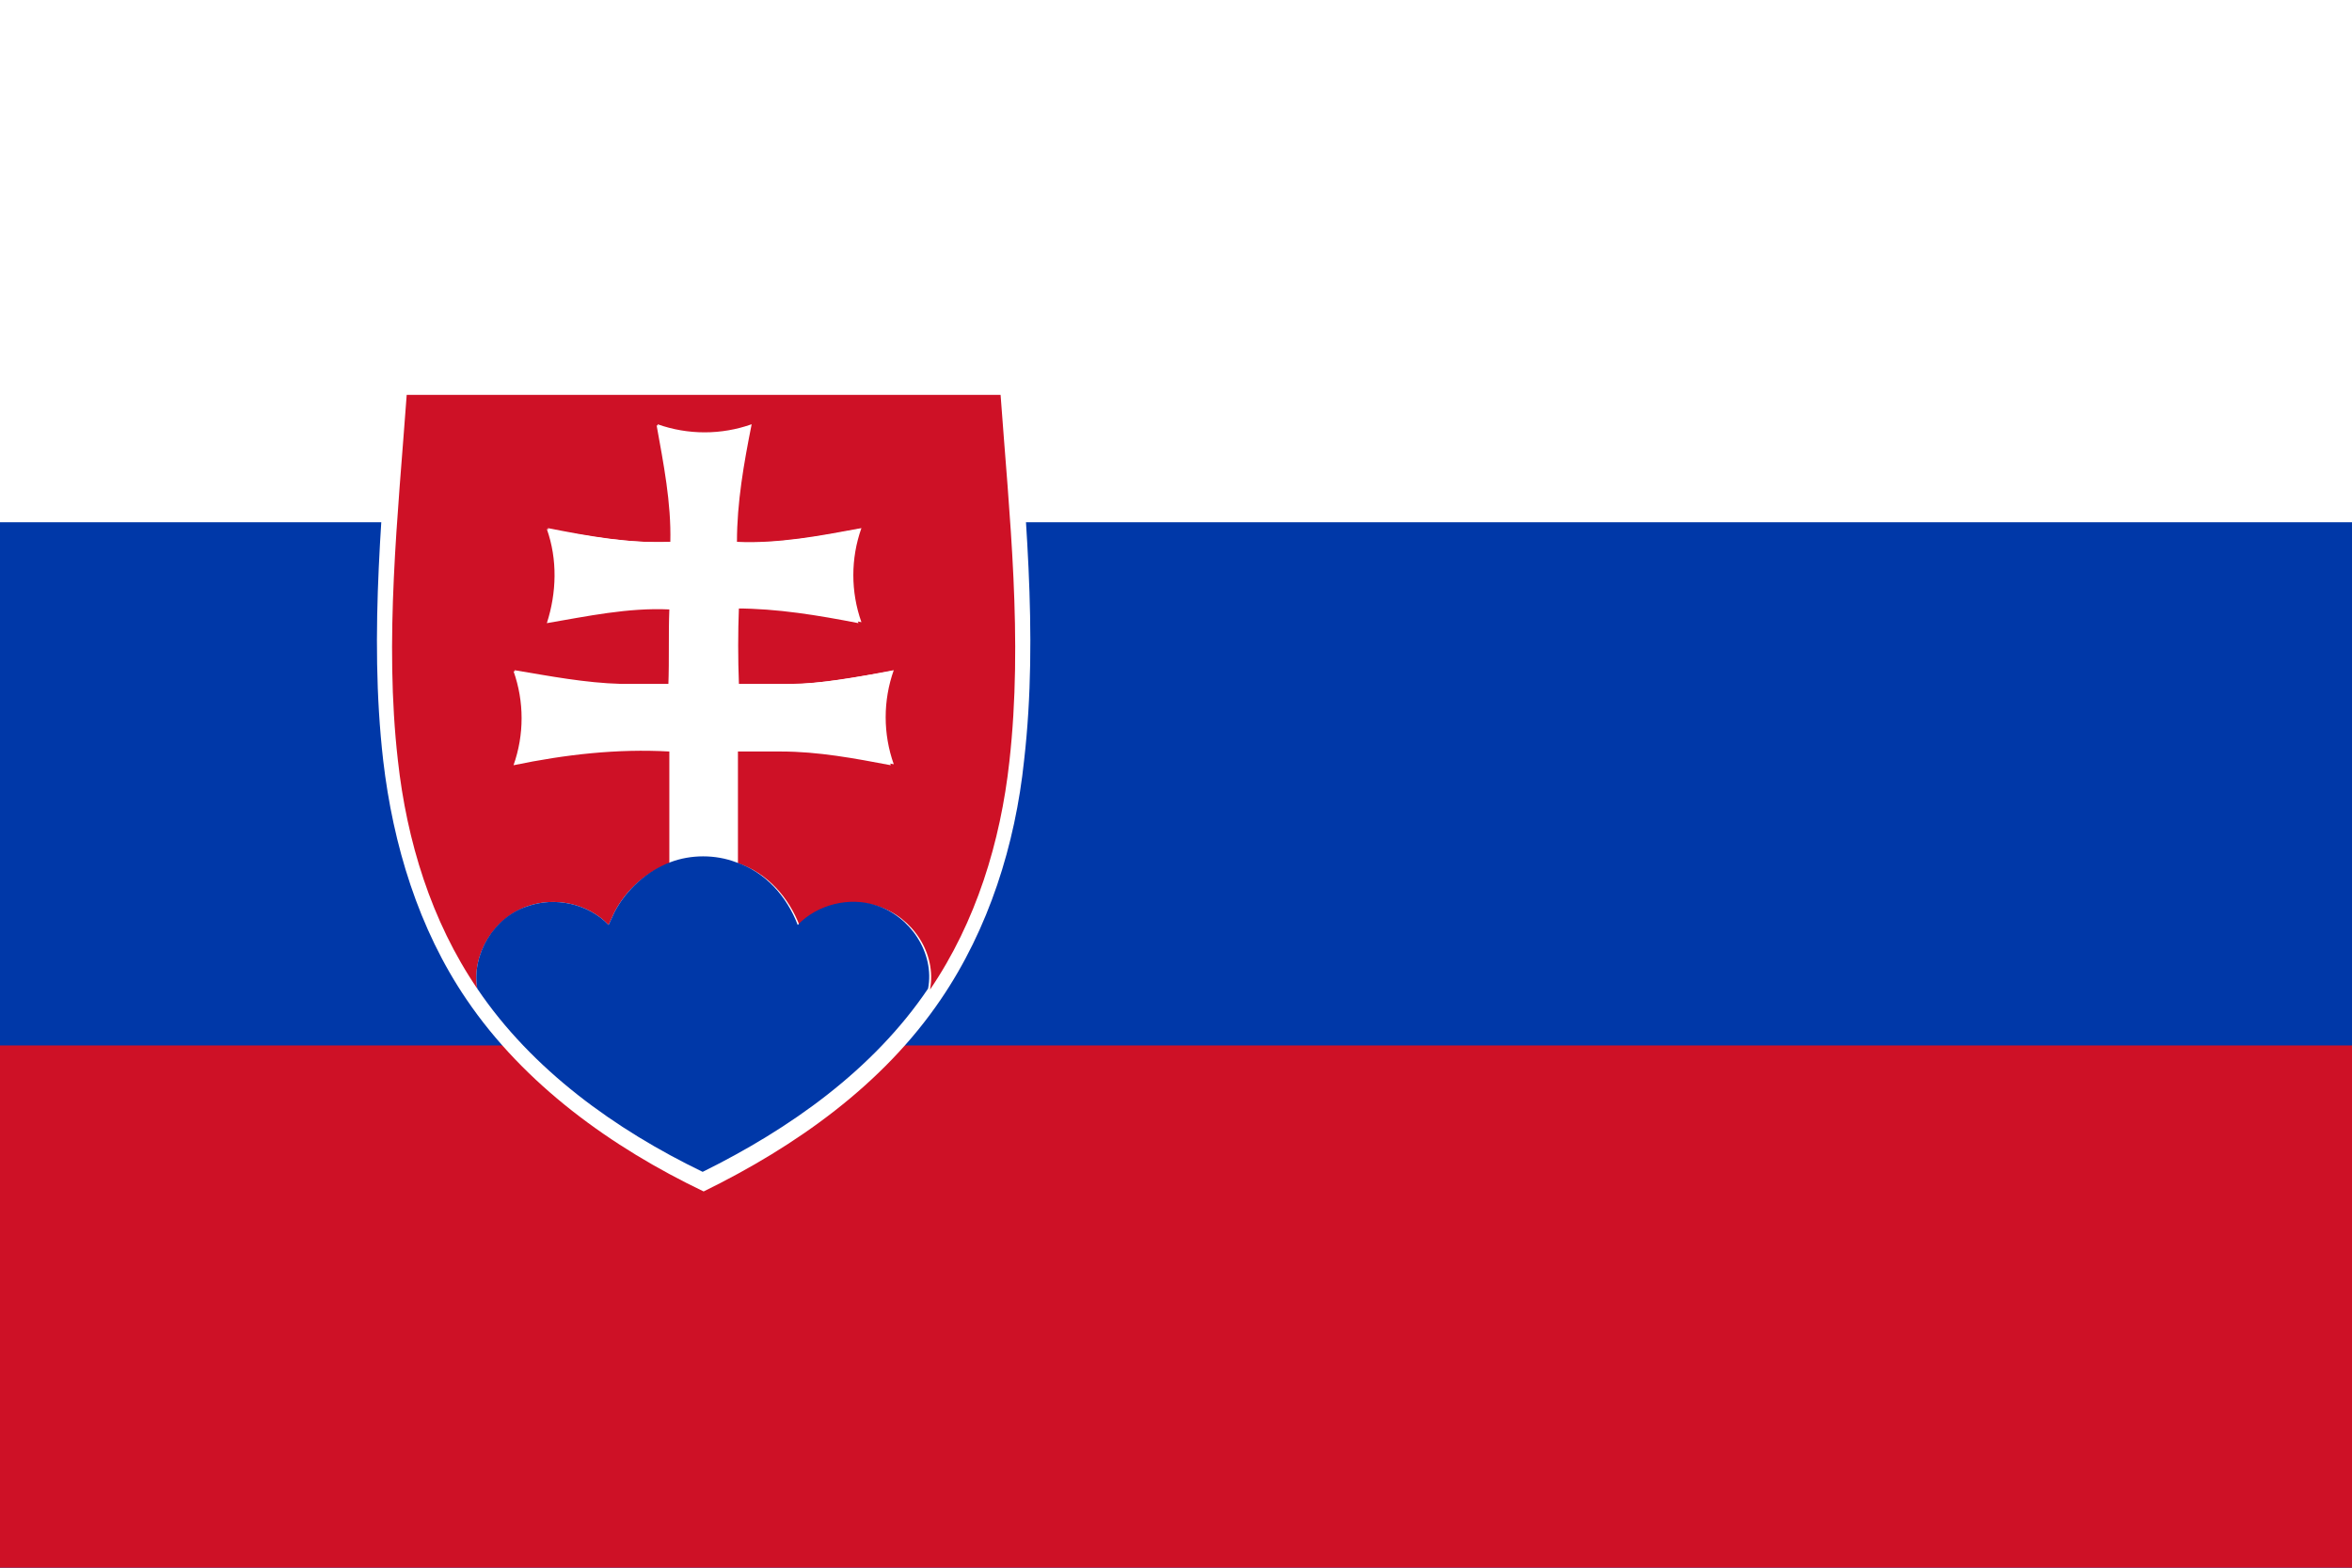
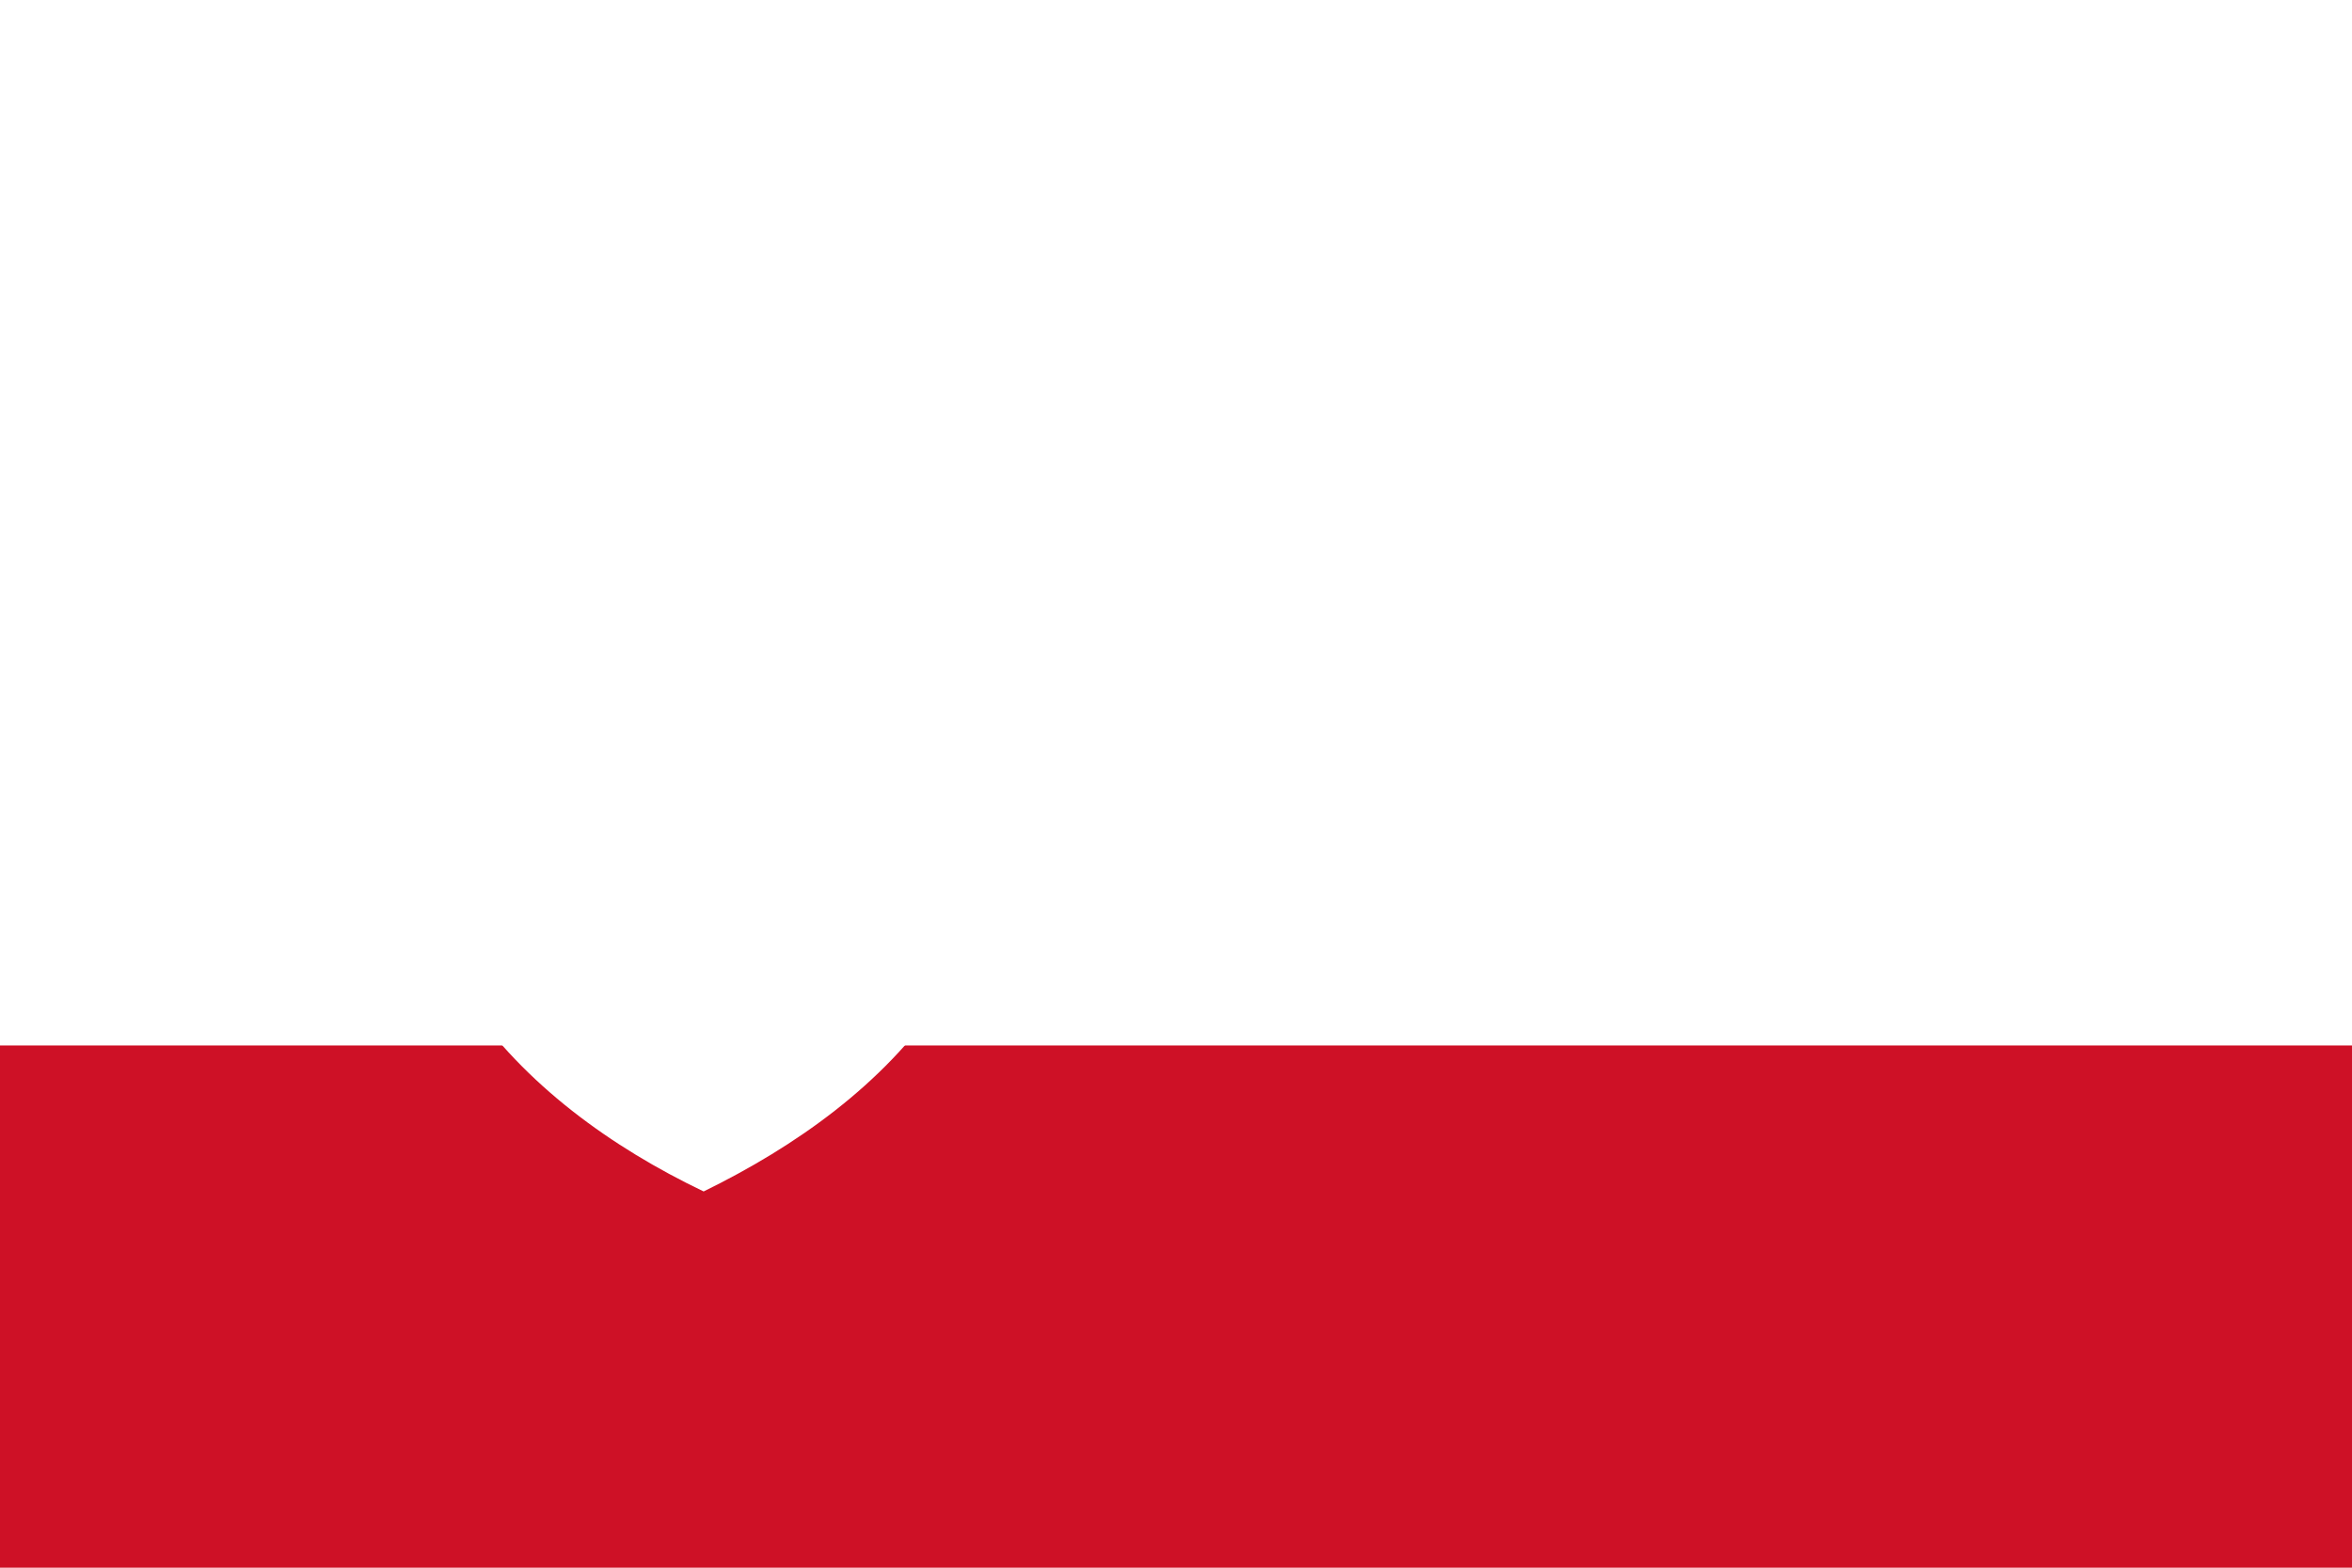
<svg xmlns="http://www.w3.org/2000/svg" version="1.0" id="Layer_1" x="0px" y="0px" width="24px" height="16px" viewBox="0 0 24 16" style="enable-background:new 0 0 24 16;" xml:space="preserve">
  <style type="text/css">
	.st0{fill:#0038A8;}
	.st1{fill:#CE1126;}
	.st2{fill:#FFFFFF;}
</style>
-   <rect class="st0" width="24" height="16" />
  <rect y="10.67" class="st1" width="24" height="5.33" />
  <rect class="st2" width="24" height="5.33" />
  <path class="st2" d="M10.36,3.83c-2.12,0-4.24,0-6.36,0c-0.09,1.3-0.24,2.62-0.09,3.93c0.1,0.86,0.36,1.72,0.85,2.44  c0.59,0.87,1.48,1.51,2.42,1.96c0.94-0.46,1.83-1.09,2.42-1.96c0.49-0.72,0.76-1.58,0.85-2.44C10.6,6.45,10.45,5.14,10.36,3.83z" />
-   <path class="st1" d="M4.15,4.03c2.02,0,4.04,0,6.06,0c0.09,1.24,0.23,2.49,0.09,3.74c-0.09,0.82-0.34,1.64-0.81,2.33  c0.07-0.37-0.18-0.74-0.53-0.85c-0.28-0.09-0.6-0.02-0.8,0.2C8.05,9.16,7.83,8.91,7.53,8.81c0-0.38,0-0.77,0-1.15  c0.15,0,0.31,0,0.47,0c0.38,0,0.75,0.07,1.12,0.14c-0.11-0.31-0.11-0.65,0-0.96C8.76,6.91,8.4,6.98,8.03,6.98c-0.16,0-0.33,0-0.49,0  c-0.01-0.26-0.01-0.52,0-0.78c0.42,0,0.84,0.07,1.25,0.15c-0.11-0.31-0.11-0.65,0-0.96C8.36,5.47,7.94,5.55,7.52,5.53  c0-0.4,0.07-0.8,0.15-1.2c-0.31,0.11-0.65,0.11-0.96,0c0.08,0.4,0.15,0.79,0.15,1.2C6.42,5.55,6,5.47,5.59,5.39  c0.11,0.31,0.11,0.65,0,0.96C6,6.27,6.42,6.19,6.84,6.21C6.83,6.47,6.85,6.73,6.83,6.98c-0.16,0-0.33,0-0.49,0  C5.97,6.97,5.61,6.9,5.25,6.84c0.11,0.31,0.11,0.65,0,0.96C5.77,7.69,6.3,7.63,6.84,7.66c0,0.38,0,0.77,0,1.15  C6.59,8.9,6.39,9.08,6.27,9.31L6.21,9.44C6,9.22,5.66,9.15,5.38,9.25c-0.34,0.12-0.57,0.49-0.51,0.84C4.4,9.4,4.15,8.58,4.06,7.76  C3.92,6.53,4.06,5.27,4.15,4.03z" />
-   <path class="st2" d="M6.7,4.34c0.31,0.11,0.65,0.11,0.96,0c-0.08,0.4-0.15,0.79-0.15,1.2C7.93,5.55,8.35,5.48,8.76,5.4  c-0.11,0.31-0.11,0.65,0,0.96C8.35,6.28,7.93,6.21,7.51,6.21c-0.01,0.26-0.01,0.52,0,0.78c0.16,0,0.33,0,0.49,0  c0.37-0.01,0.73-0.08,1.09-0.14c-0.11,0.31-0.11,0.65,0,0.96C8.72,7.74,8.35,7.67,7.97,7.67c-0.15,0-0.31,0-0.47,0  c0,0.38,0,0.77,0,1.15c-0.21-0.08-0.46-0.08-0.67,0c0-0.38,0-0.77,0-1.15C6.3,7.64,5.77,7.7,5.24,7.81c0.11-0.31,0.11-0.65,0-0.96  C5.6,6.92,5.96,6.99,6.33,6.99c0.16,0,0.33,0,0.49,0c0.01-0.26,0-0.52,0.01-0.77C6.41,6.2,5.99,6.29,5.58,6.36  c0.1-0.31,0.11-0.65,0-0.96C6,5.47,6.42,5.55,6.84,5.53C6.85,5.13,6.77,4.73,6.7,4.34z" />
-   <path class="st0" d="M6.84,8.8c0.21-0.08,0.46-0.08,0.67,0c0.3,0.1,0.52,0.35,0.63,0.64c0.2-0.21,0.53-0.29,0.8-0.2  c0.35,0.11,0.6,0.49,0.53,0.85c-0.56,0.83-1.41,1.43-2.3,1.87c-0.89-0.43-1.74-1.04-2.3-1.87C4.81,9.74,5.04,9.36,5.38,9.25  C5.66,9.15,6,9.22,6.21,9.44l0.06-0.13C6.39,9.08,6.6,8.89,6.84,8.8z" />
</svg>